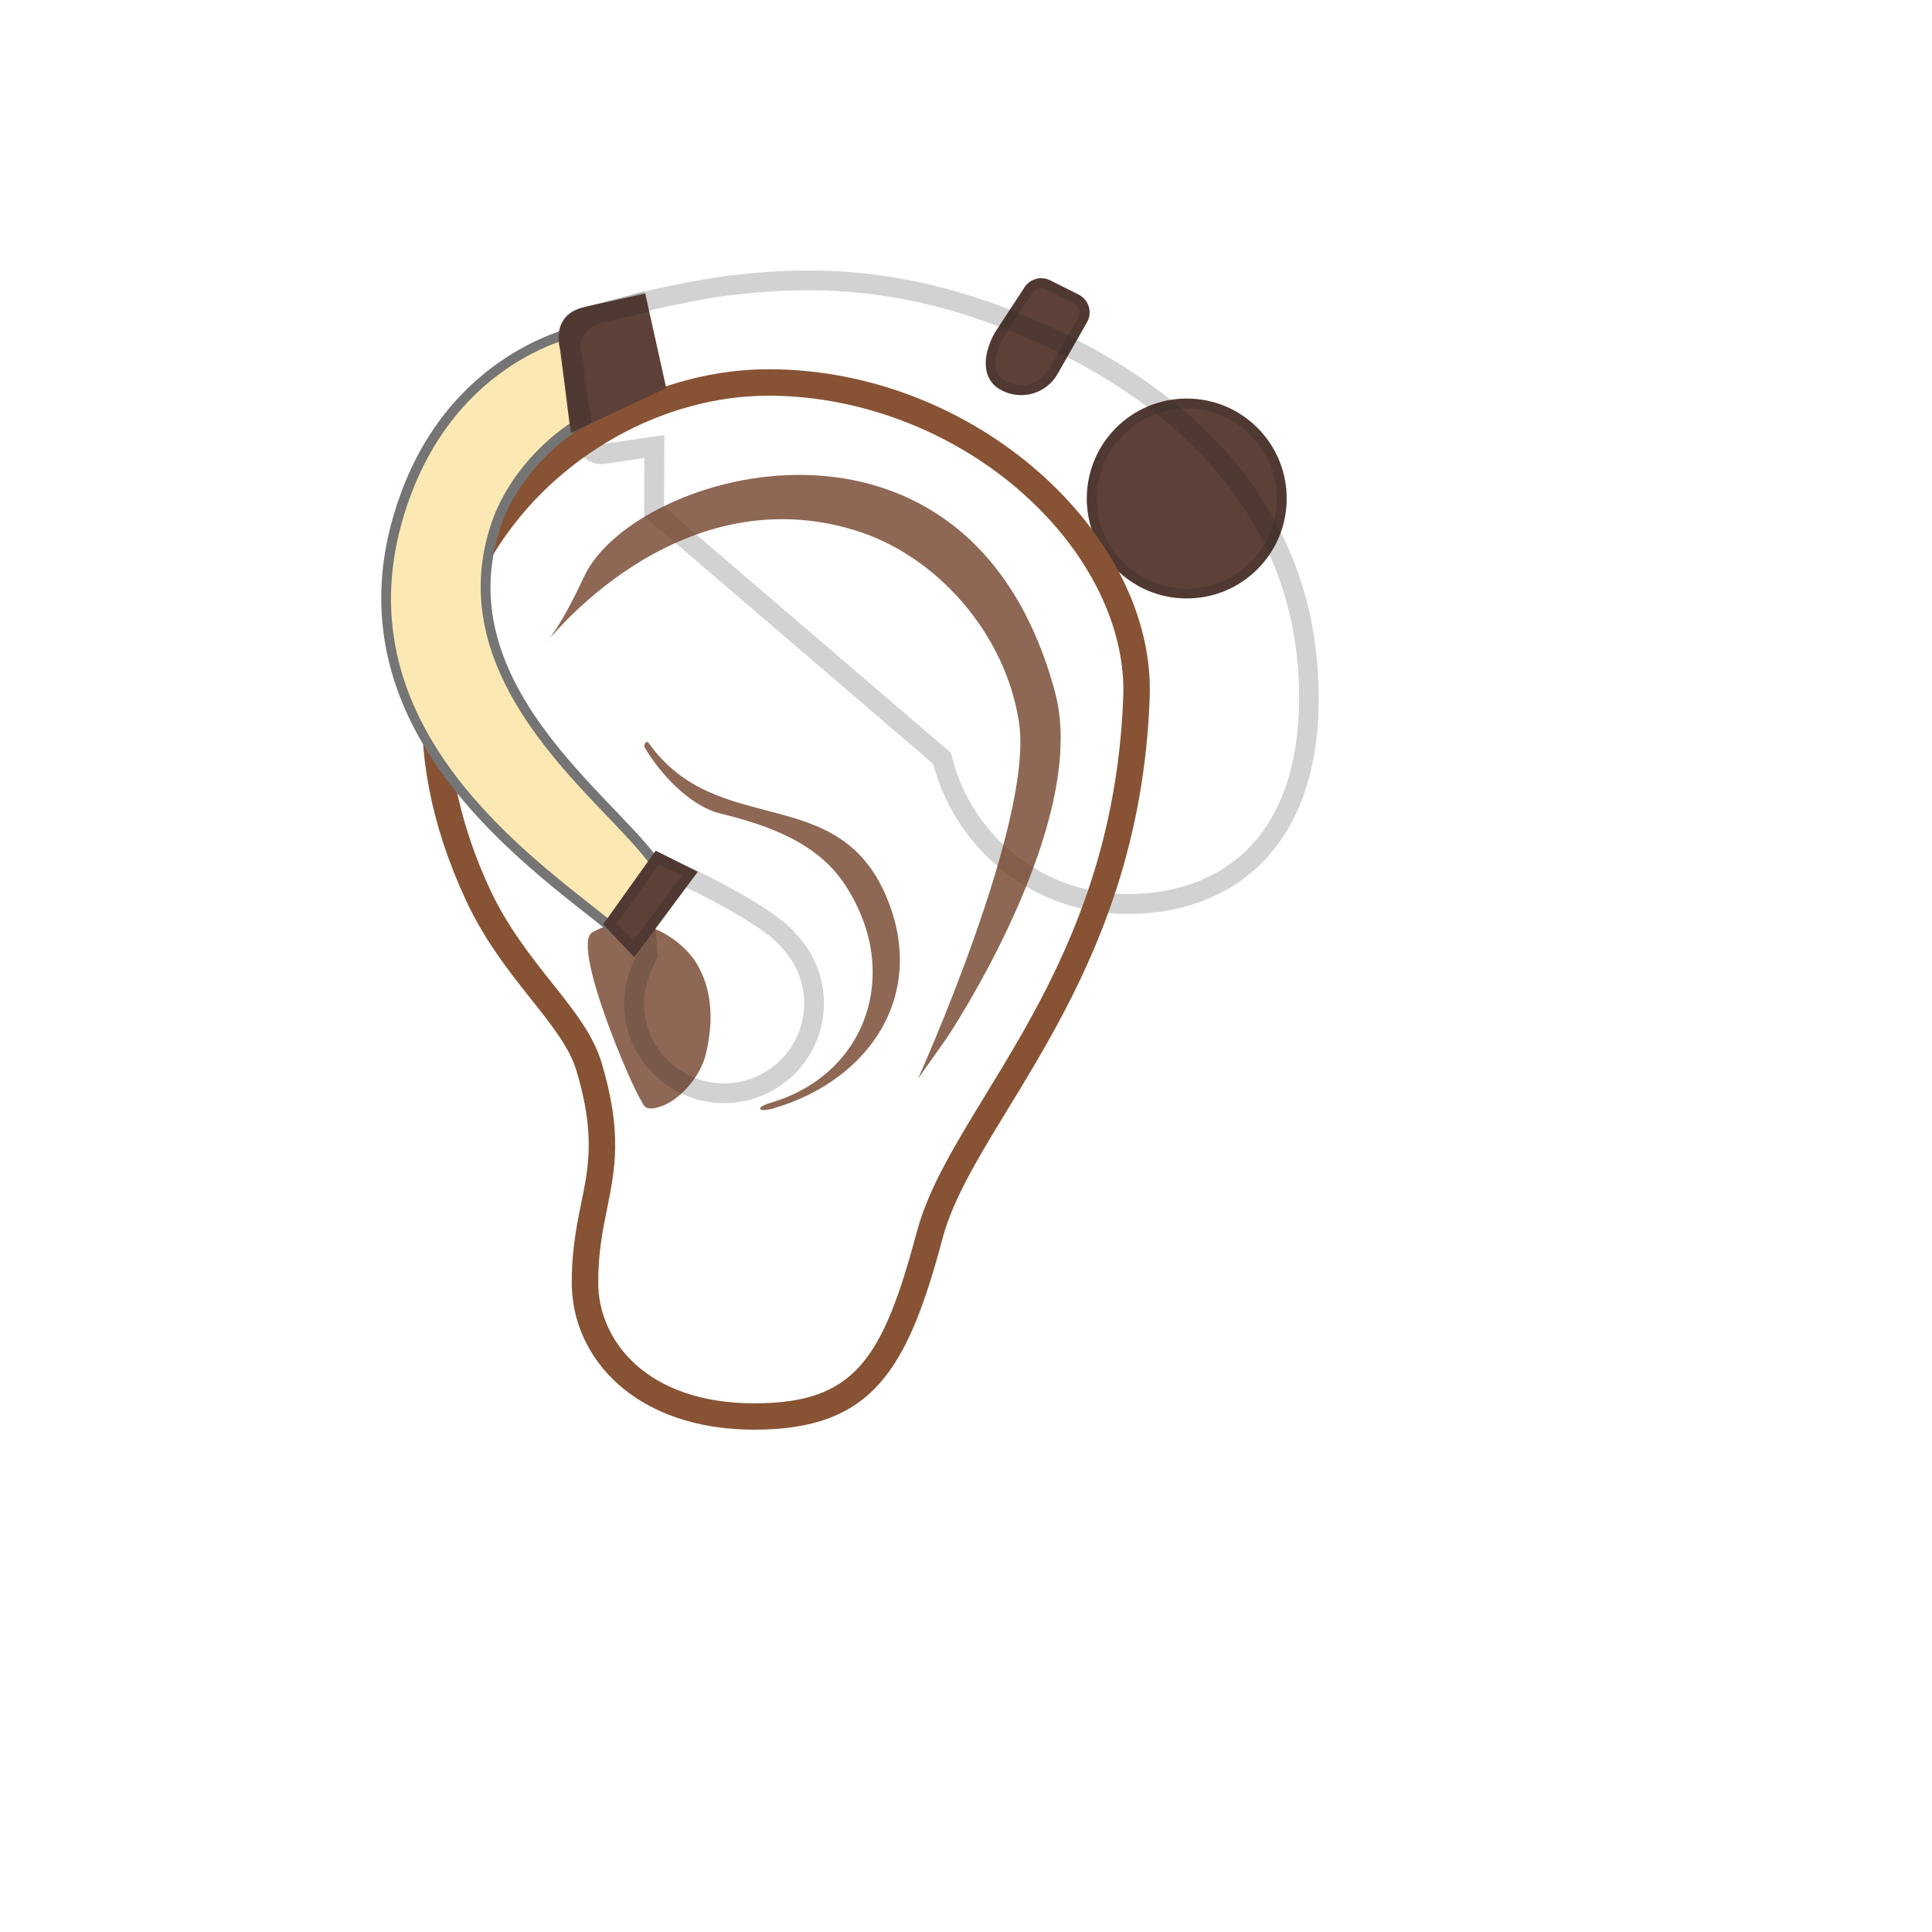
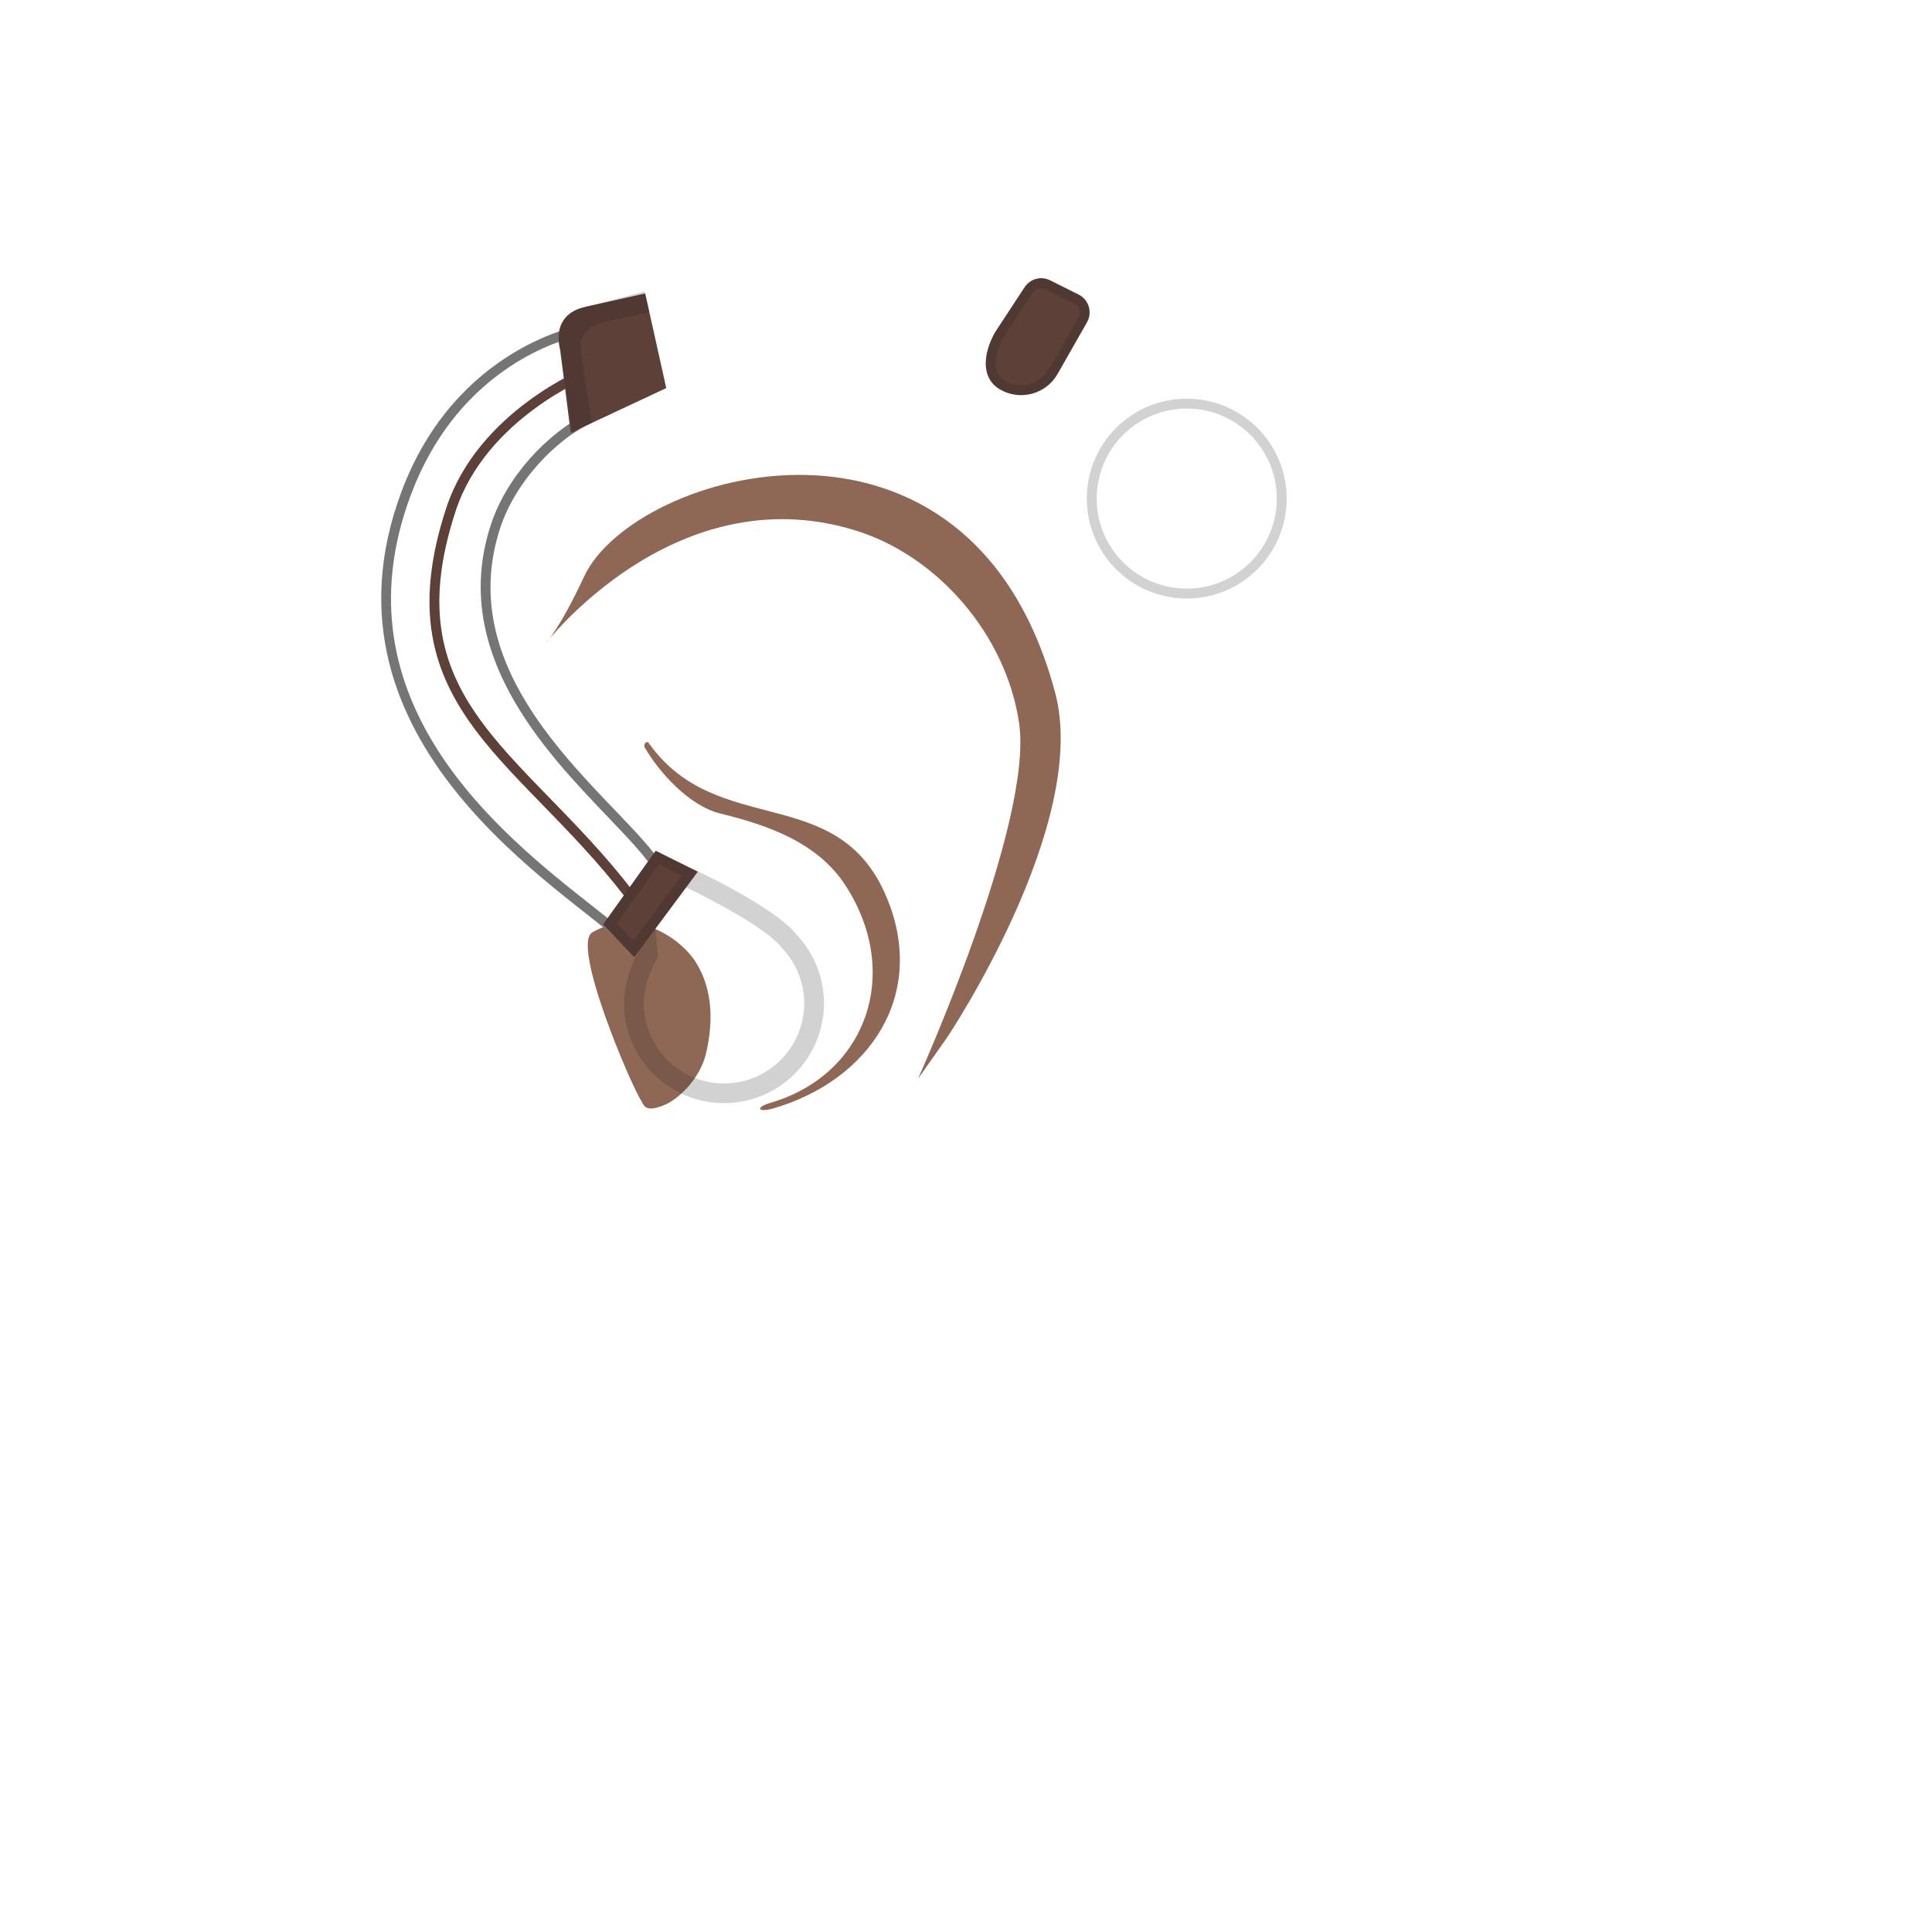
<svg xmlns="http://www.w3.org/2000/svg" version="1.1" width="100%" height="100%" id="svgWorkerArea" viewBox="-25 -25 625 625" style="background: white;">
  <defs id="defsdoc">
    <pattern id="patternBool" x="0" y="0" width="10" height="10" patternUnits="userSpaceOnUse" patternTransform="rotate(35)">
      <circle cx="5" cy="5" r="4" style="stroke: none;fill: #ff000070;" />
    </pattern>
    <path id="IconifyId17ecdb2904d178eab7877" d="M88.12 51.48c.42-12.11-12.84-24.66-28.35-24.66S26.6 43.51 37.26 66.76c2.73 5.94 8.96 6.64 10.81 12.39c1.79 5.6-.86 7.62-1.75 11.34c-.91 3.75-1.43 6.91 1.36 8.83c6.26 4.34 6.92-9.2 15.42-9.63c8.35-.43 7.57 8.42 11.78-3.21c3.13-8.68 12.49-13.52 13.24-35z" />
  </defs>
  <g id="fileImp-939709897" class="cosito">
    <path id="pathImp-632434801" fill="#fff" class="grouped" d="M176.923 280.843C159.928 263.816 74.252 215.963 104.887 134.024 122.489 86.938 163.314 80.133 163.314 80.133 163.314 80.133 169.927 109.842 169.927 109.842 154.753 116.327 141.656 131.181 136.896 145.525 119.103 199.16 180.309 236.599 190.531 257.012 190.531 257.012 176.923 280.843 176.923 280.843 176.923 280.843 176.923 280.843 176.923 280.843" />
-     <path id="circleImp-985003315" fill="#5D4037" class="grouped" d="M326.584 136.261C326.584 118.4 341.051 103.932 358.912 103.932 376.773 103.932 391.24 118.4 391.24 136.261 391.24 154.121 376.773 168.589 358.912 168.589 341.051 168.589 326.584 154.121 326.584 136.261 326.584 136.261 326.584 136.261 326.584 136.261" />
    <path id="pathImp-969928818" fill="#5D4037" class="grouped" d="M298.537 100.993C292.02 97.224 293.202 88.918 296.971 82.402 296.971 82.402 306.459 67.931 306.459 67.931 308.243 65.184 311.808 64.221 314.733 65.695 314.733 65.695 323.933 70.295 323.933 70.294 327.228 71.952 328.466 76.03 326.648 79.239 326.648 79.239 317.097 96.01 317.097 96.01 313.359 102.526 305.036 104.761 298.537 100.993 298.537 100.993 298.537 100.993 298.537 100.993" />
    <path id="pathImp-74644576" fill="#212121" opacity=".2" class="grouped" d="M358.912 107.159C374.981 107.159 388.046 120.224 388.046 136.292 388.046 152.361 374.981 165.426 358.912 165.426 342.844 165.426 329.779 152.361 329.779 136.292 329.779 120.224 342.844 107.159 358.912 107.159M358.912 103.964C341.055 103.964 326.584 118.435 326.584 136.292 326.584 154.15 341.055 168.621 358.912 168.621 376.769 168.621 391.24 154.15 391.24 136.292 391.24 118.435 376.738 103.964 358.912 103.964 358.912 103.964 358.912 103.964 358.912 103.964" />
    <path id="pathImp-598562770" fill="#212121" opacity=".2" class="grouped" d="M311.826 68.218C312.337 68.218 312.816 68.346 313.263 68.57 313.263 68.57 322.463 73.17 322.463 73.17 323.262 73.585 323.869 74.256 324.124 75.118 324.38 75.981 324.284 76.875 323.837 77.674 323.837 77.674 314.317 94.413 314.317 94.413 311.438 99.405 305.053 101.109 300.07 98.214 298.058 97.064 297.067 95.243 297.035 92.656 297.003 90.132 297.93 87.002 299.623 84.063 299.623 84.063 309.046 69.656 309.046 69.656 309.717 68.761 310.74 68.218 311.826 68.218M311.826 65.024C309.717 65.024 307.673 66.078 306.427 67.931 306.427 67.931 296.939 82.402 296.939 82.402 293.17 88.918 292.02 97.224 298.505 100.993 300.645 102.239 302.977 102.814 305.309 102.814 310.005 102.814 314.573 100.387 317.097 96.01 317.097 96.01 326.616 79.239 326.616 79.239 328.434 76.03 327.196 71.952 323.901 70.294 323.901 70.295 314.701 65.695 314.701 65.695 313.774 65.247 312.784 65.024 311.826 65.024 311.826 65.024 311.826 65.024 311.826 65.024" />
    <path id="pathImp-411505089" fill="#fff" opacity=".54" class="grouped" d="M176.923 280.843C159.928 263.816 74.252 215.963 104.887 134.024 122.489 86.938 163.314 80.133 163.314 80.133 163.314 80.133 169.927 109.842 169.927 109.842 154.753 116.327 141.656 131.181 136.896 145.525 119.103 199.16 180.309 236.599 190.531 257.012 190.531 257.012 176.923 280.843 176.923 280.843 176.923 280.843 176.923 280.843 176.923 280.843" />
    <path id="pathImp-93488538" fill="url(#IconifyId17ecdb2904d178eab7873)" class="grouped" d="M310.516 78.792C266.72 59.529 229.536 61.542 206.695 65.024 200.434 65.982 163.314 74.575 163.314 74.575 157.564 75.438 155.041 80.389 155.871 86.107 155.871 86.107 160.343 116.487 160.343 116.487 161.206 122.237 165.135 125.879 170.853 125.048 170.853 125.048 183.503 123.163 183.503 123.163 183.503 123.163 183.44 141.947 183.44 141.947 183.44 141.947 276.942 222.128 276.942 222.128 284.257 250.016 309.589 270.652 339.777 270.652 375.683 270.652 404.817 246.853 401.399 192.419 399.482 161.657 385.363 111.727 310.516 78.792 310.516 78.792 310.516 78.792 310.516 78.792" />
    <stop stop-color="#212121" offset="1" id="stopImp-183642027" class="grouped" />
    <path id="pathImp-832871293" fill="url(#IconifyId17ecdb2904d178eab7874)" class="grouped" d="M232.858 86.938C207.238 88.024 180.277 98.47 158.97 116.359 159.892 122.012 165.19 125.871 170.853 125.016 170.853 125.016 183.503 123.131 183.503 123.131 183.503 123.131 183.44 141.915 183.44 141.915 183.44 141.915 276.942 222.096 276.942 222.096 284.257 249.984 309.589 270.62 339.777 270.62 343.93 270.62 347.987 270.269 351.916 269.63 359.136 250.879 363.991 228.964 363.991 202.61 363.991 148.08 312.976 83.552 232.858 86.938 232.858 86.938 232.858 86.938 232.858 86.938" />
-     <path id="pathImp-492438258" fill="#212121" opacity=".2" class="grouped" d="M236.468 68.889C260.458 68.889 283.842 74.032 307.928 84.638 361.979 108.405 392.071 145.812 395.01 192.803 396.511 217.049 391.209 236.344 379.676 248.61 370.061 258.833 356.261 264.231 339.745 264.231 313.135 264.231 289.848 246.246 283.107 220.467 283.107 220.467 282.596 218.55 282.596 218.55 282.596 218.55 281.095 217.241 281.095 217.241 281.095 217.241 189.828 138.976 189.828 138.976 189.828 138.976 189.892 123.163 189.892 123.163 189.892 123.163 189.924 115.72 189.924 115.72 189.924 115.72 182.577 116.806 182.577 116.806 182.577 116.806 169.927 118.691 169.927 118.691 169.831 118.691 169.735 118.723 169.607 118.723 168.042 118.723 166.285 116.487 165.934 114.187 165.934 114.187 162.196 85.149 162.196 85.149 162.005 83.775 162.132 82.561 162.58 81.795 162.803 81.411 163.186 81.028 164.241 80.868 164.241 80.868 164.592 80.804 164.592 80.804 164.592 80.804 164.911 80.709 164.911 80.709 164.911 80.709 185.005 75.438 185.005 75.438 195.706 72.978 206.216 71.093 211.072 70.518 217.62 69.783 226.405 68.889 236.468 68.889M236.468 62.5C226.597 62.5 217.908 63.331 210.305 64.225 205.066 64.864 194.173 66.813 183.471 69.272 183.471 69.272 163.282 74.575 163.282 74.575 157.532 75.438 155.009 80.389 155.839 86.107 155.839 86.107 159.545 115.017 159.545 115.017 160.343 120.32 164.4 125.144 169.543 125.144 169.959 125.144 170.374 125.112 170.789 125.048 170.789 125.048 183.44 123.163 183.44 123.163 183.44 123.163 183.376 141.947 183.376 141.947 183.376 141.947 276.878 222.128 276.878 222.128 284.193 250.016 309.526 270.652 339.714 270.652 375.619 270.652 404.753 246.853 401.335 192.419 399.418 161.689 385.299 111.759 310.452 78.824 281.191 65.886 256.497 62.5 236.468 62.5 236.468 62.5 236.468 62.5 236.468 62.5" />
    <path id="pathImp-787817081" fill="url(#IconifyId17ecdb2904d178eab7875)" class="grouped" d="M218.994 433.219C181.395 433.219 164.241 410.762 164.241 389.902 164.241 379.712 165.742 372.365 167.18 365.273 169.671 353.07 172.003 341.538 165.487 319.879 163.027 311.765 157.117 304.29 150.249 295.633 143.317 286.912 135.458 277.009 129.581 264.327 110.478 223.182 111.404 182.613 132.168 150.093 152.102 118.883 187.976 98.694 223.594 98.694 257.456 98.694 291.764 113.292 315.404 137.794 333.708 156.769 343.387 178.971 342.652 200.31 340.512 260.813 316.585 300.042 297.387 331.571 287.707 347.448 279.338 361.152 275.76 374.505 264.739 415.905 254.421 433.219 218.994 433.219 218.994 433.219 218.994 433.219 218.994 433.219" />
-     <path id="pathImp-259014320" fill="#875334" class="grouped" d="M223.594 103.006C256.306 103.006 289.496 117.126 312.337 140.797 329.587 158.654 339.075 180.312 338.372 200.182 336.295 259.567 312.688 298.285 293.713 329.367 283.842 345.531 275.345 359.491 271.607 373.451 260.49 415.107 251.322 428.971 218.962 428.971 184.302 428.971 168.521 408.75 168.521 389.934 168.521 380.191 169.959 373.067 171.364 366.167 173.952 353.421 176.412 341.378 169.576 318.665 166.892 309.753 160.727 301.99 153.603 293.014 146.831 284.484 139.132 274.805 133.446 262.57 115.014 222.799 115.844 183.667 135.778 152.425 154.945 122.397 189.413 103.006 223.594 103.006M223.594 94.445C156.127 94.445 79.299 166.193 125.683 266.148 137.535 291.704 156.798 305.983 161.398 321.125 171.3 353.964 159.96 361.344 159.96 389.902 159.96 414.659 180.916 437.5 218.994 437.5 257.072 437.5 268.509 418.461 279.913 375.623 290.135 337.257 343.707 292.79 346.933 200.47 348.786 148.368 291.094 94.445 223.594 94.445 223.594 94.445 223.594 94.445 223.594 94.445" />
    <path id="pathImp-100857918" fill="url(#IconifyId17ecdb2904d178eab7876)" class="grouped" d="M317.48 208.264C318.822 169.579 276.463 129.488 226.916 129.488 177.37 129.488 120.956 182.804 155.009 257.076 163.73 276.051 184.621 284.772 189.541 296.655 194.46 308.507 186.666 320.39 183.823 332.242 180.916 344.221 179.382 354.923 188.295 361.088 208.293 374.952 210.401 331.699 237.554 330.325 264.228 328.952 261.736 357.223 275.185 320.071 285.184 292.311 315.084 276.882 317.48 208.264 317.48 208.264 317.48 208.264 317.48 208.264" />
    <path id="pathImp-649364299" fill="#72432B" opacity=".8" class="grouped" d="M184.845 215.356C184.174 214.398 183.024 215.835 183.599 216.857 188.135 224.684 197.847 235.705 208.101 238.196 223.211 241.902 239.407 247.429 248.479 261.388 267.007 289.883 255.156 322.722 224.329 331.731 219.186 333.232 220.08 335.053 225.223 333.552 256.401 324.447 275.025 296.719 261.8 265.222 246.051 227.591 207.079 246.662 184.845 215.356 184.845 215.356 184.845 215.356 184.845 215.356" />
    <path id="pathImp-138363434" fill="#72432B" opacity=".8" class="grouped" d="M151.367 183.347C151.367 183.347 193.023 128.913 251.162 146.419 278.443 154.629 300.485 180.504 304.67 208.871 309.43 241.008 271.959 324 271.959 324 271.959 324 281.318 310.743 281.318 310.743 281.318 310.743 327.734 241.519 316.33 199.032 288.666 95.755 179.958 127.156 163.985 161.465 155.967 178.683 151.367 183.347 151.367 183.347 151.367 183.347 151.367 183.347 151.367 183.347" />
    <path id="pathImp-678809837" clip-path="url(#IconifyId17ecdb2904d178eab7878)" fill="#72432B" opacity=".8" class="grouped" d="M200.179 286.401C195.611 278.99 181.107 268.288 166.637 276.594 159.704 280.555 178.903 325.693 182.609 331.411 183.344 332.593 183.727 334.925 189.573 332.625 194.716 330.613 201.488 323.745 203.341 315.982 205.577 306.686 205.961 295.729 200.179 286.401 200.179 286.401 200.179 286.401 200.179 286.401" />
    <stop stop-color="#8C5C40" offset=".351" id="stopImp-811941612" class="grouped" />
    <path id="pathImp-589534745" fill="url(#IconifyId17ecdb2904d178eab7879)" class="grouped" d="M232.73 277.393C232.698 277.361 232.698 277.361 232.698 277.329 224.584 267.234 193.949 253.626 193.949 253.626 193.949 253.626 180.341 270.62 180.341 270.62 180.341 270.62 181.363 283.207 181.363 283.207 181.363 283.207 181.395 283.207 181.395 283.207 178.584 287.998 176.923 293.557 176.923 299.53 176.923 317.388 191.394 331.859 209.251 331.859 227.108 331.859 241.579 317.388 241.579 299.53 241.547 290.937 238.193 283.175 232.73 277.393 232.73 277.393 232.73 277.393 232.73 277.393" />
    <path id="pathImp-973460774" fill="#212121" opacity=".2" class="grouped" d="M195.802 261.516C207.111 266.883 222.732 275.444 227.523 281.13 227.523 281.13 227.683 281.354 227.683 281.354 227.683 281.354 228.066 281.801 228.066 281.801 232.616 286.596 235.154 292.953 235.158 299.562 235.158 313.842 223.53 325.502 209.219 325.502 194.908 325.502 183.28 313.874 183.28 299.562 183.28 292.918 186.858 286.433 186.889 286.369 186.889 286.369 187.848 284.644 187.848 284.644 187.848 284.644 187.688 282.695 187.688 282.695 187.688 282.695 186.858 272.665 186.858 272.665 186.858 272.665 195.802 261.516 195.802 261.516M193.917 253.626C193.917 253.626 180.309 270.62 180.309 270.62 180.309 270.62 181.331 283.207 181.331 283.207 181.331 283.207 176.891 291.033 176.891 299.53 176.891 317.388 191.362 331.859 209.219 331.859 227.076 331.859 241.547 317.388 241.547 299.53 241.547 290.937 238.161 283.175 232.698 277.361 232.666 277.329 232.666 277.329 232.666 277.297 224.553 267.234 193.917 253.626 193.917 253.626 193.917 253.626 193.917 253.626 193.917 253.626" />
    <path id="pathImp-820987432" fill="none" stroke="#5D4037" stroke-miterlimit="10" stroke-width="3.194" class="grouped" d="M165.007 95.467C165.007 95.467 130.986 109.076 120.892 139.806 99.552 204.654 146.447 219.764 182.002 268.927" />
-     <path id="pathImp-781350312" fill="#FCE8B2" class="grouped" d="M176.539 278.255C173.856 275.796 170.15 272.889 165.646 269.343 136.033 246.023 80.929 202.642 106.389 134.567 121.562 93.998 154.689 83.839 162.1 82.018 162.1 82.018 168.074 108.916 168.074 108.916 153.411 115.656 140.378 129.999 135.394 145.045 122.073 185.2 151.303 215.707 172.642 238.005 179.734 245.416 185.867 251.837 188.71 256.98 188.71 256.98 176.539 278.255 176.539 278.255 176.539 278.255 176.539 278.255 176.539 278.255" />
    <path id="pathImp-435265064" fill="#757575" class="grouped" d="M160.887 83.967C160.887 83.967 166.221 108.021 166.221 108.021 151.654 115.145 138.845 129.52 133.861 144.534 120.253 185.583 151.079 217.784 171.46 239.091 178.105 246.055 183.951 252.124 186.858 256.98 186.858 256.98 176.124 275.764 176.124 275.764 173.569 273.559 170.374 271.036 166.637 268.097 137.343 245.033 82.845 202.131 107.89 135.143 122.106 97.16 151.431 86.491 160.887 83.967M163.314 80.133C163.314 80.133 122.489 86.938 104.887 134.024 74.252 215.963 159.928 263.816 176.923 280.843 176.923 280.843 190.531 257.044 190.531 257.044 180.341 236.631 119.103 199.224 136.896 145.556 141.656 131.213 154.753 116.359 169.927 109.874 169.927 109.874 163.314 80.133 163.314 80.133 163.314 80.133 163.314 80.133 163.314 80.133" />
    <path id="pathImp-928770576" fill="#5D4037" class="grouped" d="M170.119 274.038C170.119 274.038 180.181 284.644 180.181 284.644 180.181 284.644 200.722 257.012 200.722 257.012 200.722 257.012 187.113 250.208 187.113 250.208 187.113 250.208 170.119 274.038 170.119 274.038" />
    <path id="pathImp-11645496" fill="#212121" opacity=".2" class="grouped" d="M188.199 254.552C188.199 254.552 195.578 258.226 195.578 258.226 195.578 258.226 179.862 279.341 179.862 279.341 179.862 279.341 174.495 273.687 174.495 273.687 174.495 273.687 188.199 254.552 188.199 254.552M187.113 250.208C187.113 250.208 170.119 274.007 170.119 274.007 170.119 274.007 180.181 284.644 180.181 284.644 180.181 284.644 200.722 257.012 200.722 257.012 200.722 257.012 187.113 250.208 187.113 250.208 187.113 250.208 187.113 250.208 187.113 250.208" />
    <path id="pathImp-394214337" fill="#5D4037" class="grouped" d="M190.531 100.546C190.531 100.546 159.609 115.017 159.609 115.017 159.609 115.017 156.255 88.248 156.255 88.248 154.561 81.986 156.446 75.885 164.752 74.16 164.752 74.16 183.727 69.943 183.727 69.943 183.727 69.943 190.531 100.546 190.531 100.546 190.531 100.546 190.531 100.546 190.531 100.546" />
    <path id="pathImp-386746885" fill="#212121" opacity=".2" class="grouped" d="M160.184 115.337C160.184 115.337 156.127 88.823 156.127 88.823 155.456 83.935 155.296 76.428 163.314 74.607 163.314 74.607 183.503 69.304 183.503 69.304 183.503 69.304 185.069 75.917 185.069 75.917 185.069 75.917 170.438 79.143 170.438 79.143 170.438 79.143 162.228 80.74 162.835 87.832 162.835 87.832 166.381 111.855 166.381 111.855 166.381 111.855 160.184 115.337 160.184 115.337 160.184 115.337 160.184 115.337 160.184 115.337" />
  </g>
</svg>